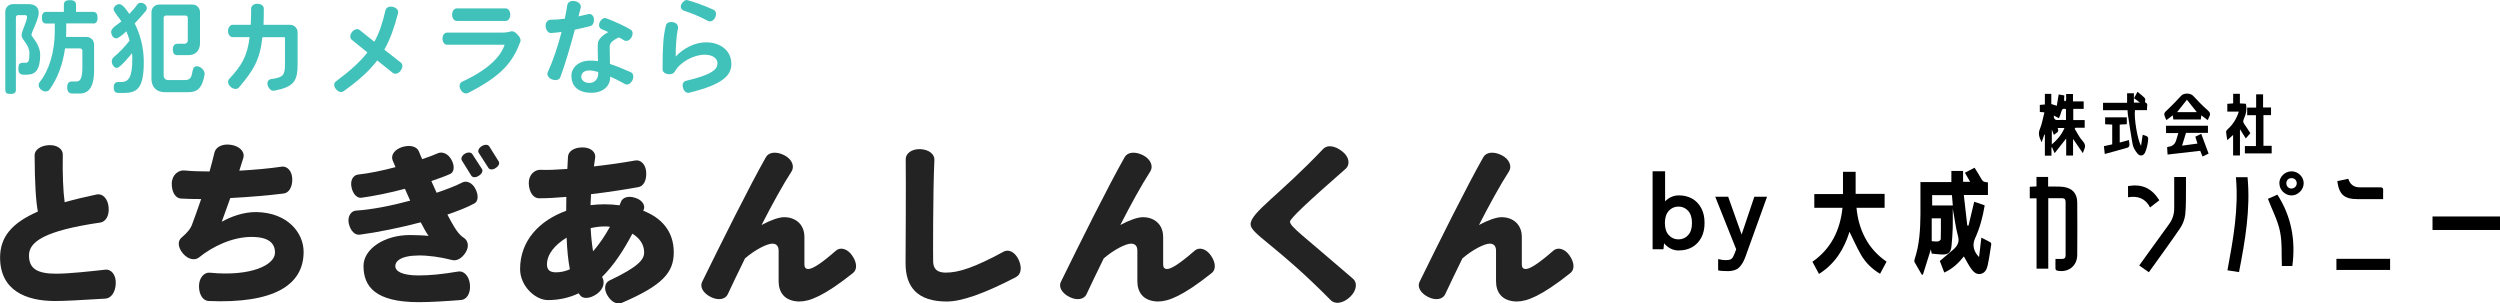
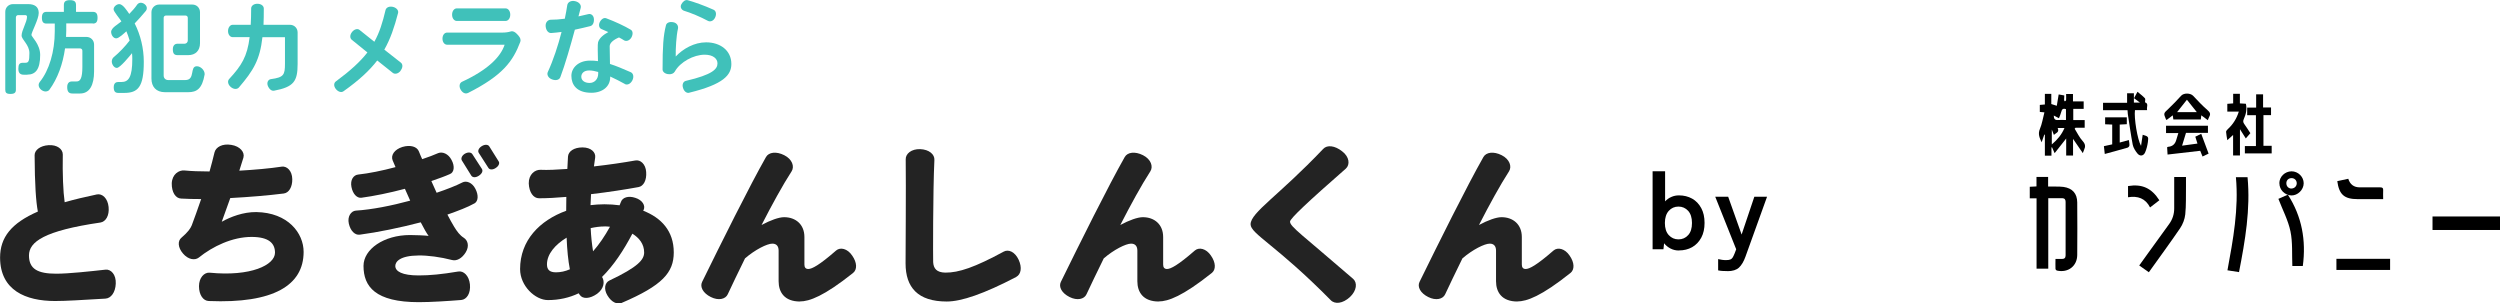
<svg xmlns="http://www.w3.org/2000/svg" id="_レイヤー_2" width="346" height="42" viewBox="0 0 346 42">
  <defs>
    <style>.cls-1{fill:#000;}.cls-1,.cls-2,.cls-3{stroke-width:0px;}.cls-2{fill:#232323;}.cls-3{fill:#40c1ba;}</style>
  </defs>
  <g id="_コンテンツ">
-     <path class="cls-1" d="M265.73,25.2h4.34v-1.54h1.62v1.5h.98c-.26-.43-.48-.82-.73-1.25.45-.23.87-.46,1.34-.7.28.46.56.89.81,1.33.35.61.35.61,1.04.71v1.74h-3.34c.16,1.45.32,2.84.48,4.22.06,0,.11.01.17.02.26-1.09.52-2.18.79-3.31.48.17.95.33,1.45.5-.26,1.63-.69,3.17-1.36,4.64-.37.82-.19,1.74.58,2.52.11-.93.21-1.78.32-2.69.43.22.85.42,1.24.64.07.04.14.18.13.27-.16.99-.29,2-.51,2.98-.12.52-.39,1.05-1.02,1.14-.6.08-.98-.35-1.28-.77-.36-.51-.64-1.08-.98-1.66-.72.9-1.56,1.71-2.71,2.23-.22-.57-.43-1.12-.62-1.6.68-.57,1.32-1.11,1.95-1.65.04-.03.07-.07.1-.1.46-.48.67-.95.47-1.68-.34-1.24-.48-2.54-.73-3.82,0,.88.02,1.77,0,2.65-.03.84-.09,1.67-.17,2.51-.09.94-.45,1.24-1.41,1.19-.44-.02-.89-.08-1.33-.12-.05-.23-.09-.45-.12-.59-.36,1.14-.73,2.33-1.1,3.51-.05,0-.11,0-.16-.01-.33-.57-.67-1.14-.99-1.72-.06-.11-.05-.28,0-.4.68-2.02.79-4.12.81-6.23.01-1.3,0-2.6,0-3.89v-.56ZM267.35,33.38c.29.02.59.07.88.03.14-.02.37-.2.37-.31.03-.95.02-1.91.02-2.88h-1.27v3.16ZM270.15,27.01h-2.74v1.43h2.86c-.04-.49-.08-.94-.12-1.43Z" />
-     <path class="cls-1" d="M254.99,28.76h-3.89v-1.9h3.97v-3.08h1.75v3.05h4.01v1.93h-3.89c.14,1.51.52,2.91,1.22,4.21.7,1.31,1.68,2.38,2.94,3.24-.3.57-.59,1.11-.9,1.68-1.12-.66-1.99-1.53-2.62-2.6-.61-1.05-1.09-2.16-1.61-3.21-.72,2.32-1.96,4.41-4.22,5.83-.31-.57-.6-1.11-.91-1.68,2.58-1.81,3.83-4.35,4.16-7.46Z" />
    <path class="cls-1" d="M283.48,27.44v9.74h-1.62v-9.73h-.94v-1.6c.29-.01.59-.03.93-.05v-1.31h1.61v1.33c.37,0,.7,0,1.03,0,.37,0,.74,0,1.1.05,1.24.18,1.89.91,1.9,2.15.02,2.42.02,4.84,0,7.27-.01,1.54-1.27,2.5-2.8,2.16-.09-.02-.21-.15-.21-.24-.02-.44,0-.88,0-1.37.34,0,.62,0,.9,0,.33,0,.5-.15.5-.49,0-2.47,0-4.94,0-7.41,0-.3-.12-.5-.44-.51-.63-.01-1.27,0-1.94,0Z" />
    <path class="cls-1" d="M282.95,15.55c-.28-.03-.44-.04-.64-.06v-.97c.2-.02.42-.03.7-.06v-1.47h.89v1.41c.29.09.51.16.76.24.08-.46.16-1,.26-1.57.26.05.49.09.78.14-.01.22-.03.44-.03.65,0,.06.07.11.11.17.06-.05.16-.11.17-.16.02-.28,0-.56,0-.86h.95v1.02h1.48v1.04h-1.44v1.55h1.58v1.06h-1.27s-.08.09-.12.13c.36.58.66,1.22,1.11,1.71.38.42.41.76.2,1.21-.05.1-.08.21-.18.46-.49-.71-.91-1.33-1.35-1.97v2.31h-.95v-2.36c-.53.67-1.03,1.3-1.6,2.03-.15-.36-.25-.58-.35-.8-.03,0-.06,0-.09,0v1.14h-.91v-2.9s-.05,0-.08-.01c-.12.33-.23.67-.37,1.06-.3-.64-.53-1.16-.24-1.84.3-.7.41-1.48.62-2.28ZM284.26,18.67c-.1-.24-.18-.45-.29-.74v2.06c.79-.67,1.37-1.37,1.75-2.27h-.94c.28.6-.25.67-.52.96ZM285.93,16.61v-1.5c-.39-.14-.57,0-.65.37-.07.3-.21.58-.32.88-.26-.14-.48-.24-.72-.37,0,.47.17.66.6.62.34-.03.7,0,1.09,0Z" />
    <path class="cls-1" d="M300.9,24.5h1.64c0,.44,0,.87,0,1.29-.02,1.3.03,2.6-.1,3.88-.07.66-.34,1.37-.72,1.93-1.39,2.04-2.86,4.03-4.32,6.08-.45-.32-.87-.62-1.33-.94.42-.59.82-1.15,1.23-1.71.96-1.34,1.93-2.67,2.9-4.01.48-.66.72-1.39.71-2.22-.01-1.42,0-2.84,0-4.31Z" />
    <path class="cls-1" d="M309.45,24.52h1.61c.42,4.45-.33,8.78-1.18,13.14-.52-.08-1.03-.16-1.6-.25.79-4.28,1.57-8.51,1.17-12.89Z" />
    <path class="cls-1" d="M336.66,31.83v-1.87h9.34v1.87h-9.34Z" />
    <path class="cls-1" d="M294.44,15.25h-3.38v-1.02h3.33v-1.32h.94v1.29h.84c-.31-.23-.56-.42-.82-.61.19-.34.32-.58.48-.89.37.32.73.58,1.03.9.09.1.01.35.01.56.55.18.18.66.29,1.08h-1.68c-.15,1.07.34,4.1.84,4.95.09-.59.16-1.06.23-1.54.78.24.82.25.72,1-.07.49-.19,1-.39,1.45-.22.5-.72.57-1.07.13-.28-.35-.55-.77-.64-1.2-.27-1.41-.46-2.83-.68-4.25-.02-.15-.03-.31-.04-.51Z" />
-     <path class="cls-1" d="M317.26,36.81h-1.45c-.07-1.6.06-3.24-.26-4.79-.32-1.54-1.09-2.98-1.67-4.5.43-.19.89-.39,1.31-.58,1.95,3.03,2.54,6.32,2.07,9.87Z" />
+     <path class="cls-1" d="M317.26,36.81c-.07-1.6.06-3.24-.26-4.79-.32-1.54-1.09-2.98-1.67-4.5.43-.19.89-.39,1.31-.58,1.95,3.03,2.54,6.32,2.07,9.87Z" />
    <path class="cls-1" d="M305.58,17.39v1h-3.04c-.18.58-.35,1.13-.54,1.77.75-.1,1.42-.19,2.13-.29-.11-.34-.2-.63-.3-.95.26-.13.51-.25.82-.4.34.92.67,1.8,1.02,2.74-.29.14-.54.26-.84.4-.11-.28-.21-.53-.32-.79-1.5.17-2.98.34-4.52.52-.02-.39-.04-.71-.06-1.01.07-.04.1-.06.12-.06q.86-.06,1.12-.87c.1-.33.2-.66.31-1.03h-1.7v-1.02h5.79Z" />
    <path class="cls-1" d="M310.82,19.16c-.26-.41-.49-.78-.81-1.28v3.64h-.95v-2.84c-.29.26-.5.45-.8.72-.07-.44-.15-.79-.17-1.15,0-.12.12-.27.23-.37.72-.66,1.22-1.44,1.53-2.43h-1.59v-1.08c.26-.02.5-.04.81-.06v-1.33h.93v1.33c.31.02.56.03.83.05.17.76.02,1.45-.29,2.12-.12.27-.1.46.07.69.29.4.55.82.84,1.26-.2.23-.39.45-.63.73Z" />
    <path class="cls-1" d="M313.27,20.18h1.13v1.05h-3.71v-1.01h1.53v-4.28h-1.21v-1.05h1.24v-1.83h.96v1.81h1.1v1.06h-1.05v4.26Z" />
    <path class="cls-1" d="M305.56,16.63c-.33-.24-.6-.45-.9-.67-.02.21-.04.38-.07.57h-3.8c-.03-.18-.05-.36-.08-.57-.31.23-.58.43-.85.64-.05-.04-.08-.05-.09-.08-.36-.85-.34-.83.34-1.46.61-.57,1.19-1.19,1.76-1.81.37-.41,1.28-.39,1.66.01.64.68,1.28,1.37,1.99,1.98.35.31.46.54.23.94-.07.12-.11.26-.18.45ZM301.31,15.52h2.73c-.48-.6-.92-1.15-1.37-1.72-.46.58-.89,1.12-1.36,1.72Z" />
    <path class="cls-1" d="M330.79,35.82v1.54h-7.43v-1.54h7.43Z" />
    <path class="cls-1" d="M325,24.74q.37,1.19,1.6,1.19c.94,0,1.88.01,2.82,0,.31,0,.43.09.41.4-.02.39,0,.78,0,1.23h-1.43c-.7,0-1.4,0-2.1,0-1.85,0-2.57-.63-2.82-2.49.5-.11,1-.21,1.53-.33Z" />
    <path class="cls-1" d="M294.35,16.24v.95c-.32.01-.63.03-.98.05v2.49c.41-.11.81-.22,1.26-.35.04.27.1.52.08.76,0,.11-.15.27-.27.3-1.02.3-2.05.57-3.14.87-.05-.42-.08-.74-.12-1.08.4-.09.77-.17,1.15-.25v-2.74c-.34-.02-.65-.03-.98-.04v-.96h3Z" />
    <path class="cls-1" d="M315.46,25.36c0-.9.77-1.64,1.69-1.65.91,0,1.68.76,1.68,1.65,0,.91-.83,1.71-1.71,1.69-.91-.03-1.66-.79-1.65-1.69ZM317.13,26.09c.41,0,.73-.31.74-.71,0-.42-.29-.72-.71-.73-.43,0-.73.29-.73.71,0,.42.29.73.71.74Z" />
    <path class="cls-1" d="M298.85,27.72c-.41.31-.82.63-1.28.99-.64-1.26-1.7-1.63-3.05-1.41v-1.55c1.96-.32,3.26.29,4.33,1.96Z" />
    <path class="cls-1" d="M232.36,34.67c-.42,0-.8-.09-1.15-.27-.35-.18-.65-.42-.9-.73l-.09.83h-1.5v-10.8h1.73v4.17c.24-.26.53-.47.86-.61.33-.15.68-.22,1.05-.22.68,0,1.29.15,1.83.45.54.3.95.74,1.26,1.31.31.57.46,1.25.46,2.05s-.15,1.48-.46,2.05c-.31.57-.73,1.01-1.26,1.31s-1.14.45-1.83.45ZM232.3,33.13c.54,0,.99-.2,1.34-.59.36-.39.53-.95.53-1.68s-.18-1.29-.53-1.68c-.36-.39-.81-.59-1.34-.59s-.99.2-1.34.59-.54.95-.54,1.68.18,1.29.54,1.68.8.59,1.34.59Z" />
    <path class="cls-1" d="M239.06,37.52c-.24,0-.47,0-.69-.02-.21-.02-.41-.04-.58-.08v-1.56c.17.04.35.07.54.1.19.03.37.04.54.04.28,0,.48-.03.62-.09.14-.06.25-.16.33-.3.08-.14.17-.33.27-.58l.2-.53-2.9-7.27h1.79l1.86,5.23,1.76-5.23h1.76l-2.99,8.3c-.24.67-.54,1.17-.89,1.5-.35.33-.89.5-1.61.5Z" />
    <path class="cls-2" d="M14.57,41.33c-3.26.19-5.39.33-6.95.33-4.07,0-7.59-1.48-7.61-6,0-2.81,1.56-4.78,5.23-6.38-.26-1.34-.43-3.73-.45-7.81,0-.7.78-1.31,1.94-1.38,1.18-.07,1.96.54,1.96,1.29-.05,2.7.05,5.13.26,6.61,1.32-.38,2.79-.73,4.45-1.08.76-.16,1.51.54,1.63,1.73s-.38,2.04-1.14,2.16c-7.76,1.13-9.88,2.67-9.88,4.55s1.21,2.53,3.78,2.53c1.75,0,4.73-.33,6.81-.56.76-.09,1.49.7,1.42,1.95-.05,1.2-.66,2.02-1.44,2.06Z" />
    <path class="cls-2" d="M28.89,41.66c-.76-.02-1.35-.84-1.35-2.04s.73-1.95,1.49-1.88c5.67.56,9.03-1.06,9.03-2.77,0-1.24-.78-2.18-3.24-2.18-2.67,0-5.39,1.31-7.31,2.86-.54.42-1.47.28-2.18-.56-.73-.84-.76-1.76-.21-2.2.87-.75,1.23-1.24,1.42-1.71.35-.91.8-2.2,1.3-3.63-1.02,0-1.96-.02-2.77-.07-.78-.02-1.32-.89-1.3-2.11.05-1.24.97-1.85,1.75-1.78.9.09,2.11.14,3.48.14.26-.89.47-1.78.69-2.65.19-.73,1.09-1.24,2.32-1.03,1.21.19,1.89,1.01,1.68,1.76-.19.61-.38,1.22-.57,1.81,2.1-.12,4.18-.3,5.89-.56.69-.09,1.42.56,1.44,1.73.02,1.1-.47,1.9-1.18,1.99-2.06.26-4.75.49-7.4.63-.52,1.41-.95,2.6-1.18,3.28,1.21-.68,2.98-1.36,4.78-1.34,4.38.07,6.55,2.91,6.55,5.51,0,4.62-4.16,7.17-13.12,6.8Z" />
    <path class="cls-2" d="M65.66,28.15c-.92.52-2.25,1.03-3.74,1.55.33.63.64,1.2.92,1.66.43.7.8,1.2,1.35,1.55s.8,1.15.26,2.02c-.52.84-1.25,1.22-1.87,1.06-1.61-.42-3.41-.66-4.68-.63-2.51.02-3.19.84-3.19,1.45,0,.75.95,1.31,3.24,1.31,1.56,0,3.19-.16,5.46-.54.76-.14,1.51.59,1.63,1.78.12,1.22-.43,2.09-1.21,2.16-1.73.14-4.19.3-5.86.3-6.03,0-7.66-2.16-7.66-5.02,0-2.3,2.81-4.27,6.43-4.27.66,0,2.13.05,2.58.12-.26-.35-.61-.94-1.09-1.88-2.88.75-5.94,1.38-8.44,1.71-.66.09-1.28-.52-1.51-1.52s.31-1.76.97-1.81c2.22-.14,4.94-.68,7.52-1.38-.21-.49-.47-1.03-.73-1.64-2.1.56-4.3,1.01-6.03,1.24-.61.07-1.18-.52-1.37-1.5-.19-.96.28-1.64.92-1.71,1.49-.16,3.36-.54,5.18-1.03-.12-.3-.26-.61-.4-.94-.28-.7.24-1.5,1.35-1.85,1.11-.33,2.03-.05,2.29.63.14.35.28.7.45,1.06.87-.28,1.63-.59,2.22-.84.59-.23,1.4.09,1.84.94.5.91.35,1.76-.24,1.97-.66.3-1.54.61-2.55.96.24.54.5,1.1.73,1.62,1.44-.49,2.7-.98,3.57-1.43.54-.28,1.35,0,1.8.89.45.87.4,1.71-.14,2.02ZM66.29,24.31c-.45.3-.87.28-1.06,0l-1.3-2.09c-.17-.28-.02-.68.4-.94.45-.26.87-.21,1.04.05l1.32,2.04c.19.28.02.66-.4.94ZM68.61,23.25c-.43.28-.85.26-1.02-.02l-1.32-2.06c-.19-.28-.02-.68.4-.94.45-.28.88-.23,1.04.02l1.32,2.11c.14.23,0,.63-.43.89Z" />
    <path class="cls-2" d="M86.06,41.92c-.62.26-1.42-.07-1.99-1.03-.54-.89-.36-1.76.26-2.06,4.02-1.9,4.82-2.91,4.82-3.89,0-1.17-.69-2.02-1.63-2.6-1.23,2.34-2.6,4.41-4.21,6h.02c.4.63.26,1.62-.69,2.32-.99.7-1.99.77-2.41.14-.05-.05-.09-.14-.14-.21-1.28.61-2.7.94-4.26.94-1.75,0-3.85-1.95-3.85-4.29,0-3.96,2.7-6.73,6.38-8.07,0-.61.02-1.24.02-1.92-1.35.12-2.67.19-3.78.19-.78,0-1.37-.82-1.42-2.06-.02-1.24.85-1.92,1.65-1.88.97.05,2.25-.02,3.69-.12.02-.56.07-1.13.09-1.71.05-.73.83-1.27,2.01-1.27s1.87.68,1.75,1.43c-.07.4-.12.8-.17,1.2,2.08-.23,4.14-.54,5.72-.82.71-.14,1.44.49,1.51,1.59.09,1.13-.36,1.97-1.06,2.09-1.8.33-4.16.7-6.57.98-.02.52-.05,1.03-.07,1.52.62-.07,1.25-.12,1.92-.12.71,0,1.42.05,2.1.14.05-.16.12-.33.19-.47.21-.61,1.02-.89,1.99-.56.97.3,1.42,1.06,1.16,1.64l-.07.14c2.51.98,4.23,2.81,4.23,5.77,0,2.79-1.56,4.57-7.21,6.99ZM78.42,32.89c-1.58.96-2.72,2.27-2.72,3.7,0,.73.36,1.1,1.25,1.1.64,0,1.28-.14,1.92-.42-.24-1.22-.38-2.67-.45-4.38ZM83.67,31.34c-.64,0-1.28.09-1.92.23.05,1.15.17,2.23.33,3.21.85-.96,1.63-2.11,2.34-3.4-.26-.02-.52-.05-.76-.05Z" />
    <path class="cls-2" d="M110.72,41.73c-2.15,0-2.96-1.29-2.96-2.81v-4.24c0-.59-.28-.96-.87-.96-.73,0-2.39.84-3.78,2.04-.97,1.99-1.84,3.77-2.39,4.97-.31.68-1.28.91-2.34.38-1.09-.54-1.54-1.41-1.21-2.09,2.6-5.3,6.57-13.29,8.84-17.28.38-.68,1.42-.82,2.53-.26,1.11.56,1.44,1.57,1.02,2.23-1.23,1.9-2.72,4.62-4.16,7.43,1.23-.66,2.39-1.08,3.12-1.08,1.61,0,2.81,1.01,2.81,2.74v3.8c0,.38.14.63.54.63.5,0,1.51-.52,3.85-2.56.57-.49,1.56-.28,2.22.7.69.98.71,1.95.12,2.41-4.02,3.21-6.05,3.94-7.35,3.94Z" />
    <path class="cls-2" d="M140.65,38.33c-4.49,2.34-7.59,3.4-9.62,3.4-4,0-5.7-1.95-5.7-5.28,0-1.01.07-10.74.02-14.4-.02-.77.78-1.45,2.01-1.41,1.23.05,2.01.73,1.96,1.5-.21,4.38-.19,13.74-.17,14.14.05.87.47,1.43,1.68,1.45,1.87.02,4.11-.75,8.09-2.91.66-.35,1.54.02,2.06,1.13.5,1.08.33,2.02-.33,2.37Z" />
    <path class="cls-2" d="M160.37,41.73c-2.15,0-2.96-1.29-2.96-2.81v-4.24c0-.59-.28-.96-.87-.96-.73,0-2.39.84-3.78,2.04-.97,1.99-1.84,3.77-2.39,4.97-.31.68-1.28.91-2.34.38-1.09-.54-1.54-1.41-1.21-2.09,2.6-5.3,6.57-13.29,8.84-17.28.38-.68,1.42-.82,2.53-.26,1.11.56,1.44,1.57,1.02,2.23-1.23,1.9-2.72,4.62-4.16,7.43,1.23-.66,2.39-1.08,3.12-1.08,1.61,0,2.81,1.01,2.81,2.74v3.8c0,.38.14.63.54.63.5,0,1.51-.52,3.85-2.56.57-.49,1.56-.28,2.22.7.69.98.71,1.95.12,2.41-4.02,3.21-6.05,3.94-7.35,3.94Z" />
    <path class="cls-2" d="M186.82,41.12c-.97.89-2.06,1.03-2.65.42-7.54-7.64-11.09-9.17-11.09-10.5.02-1.64,3.88-3.94,10.05-10.43.54-.59,1.61-.47,2.62.33,1.02.77,1.11,1.85.52,2.39-5.2,4.55-7.73,6.92-7.73,7.34,0,.7,1.61,1.76,8.73,7.92.61.54.52,1.62-.45,2.53Z" />
    <path class="cls-2" d="M210.01,41.73c-2.15,0-2.96-1.29-2.96-2.81v-4.24c0-.59-.28-.96-.87-.96-.73,0-2.39.84-3.78,2.04-.97,1.99-1.84,3.77-2.39,4.97-.31.68-1.28.91-2.34.38-1.09-.54-1.54-1.41-1.21-2.09,2.6-5.3,6.57-13.29,8.84-17.28.38-.68,1.42-.82,2.53-.26,1.11.56,1.44,1.57,1.02,2.23-1.23,1.9-2.72,4.62-4.16,7.43,1.23-.66,2.39-1.08,3.12-1.08,1.61,0,2.81,1.01,2.81,2.74v3.8c0,.38.14.63.54.63.5,0,1.51-.52,3.85-2.56.57-.49,1.56-.28,2.22.7.69.98.71,1.95.12,2.41-4.02,3.21-6.05,3.94-7.35,3.94Z" />
    <path class="cls-3" d="M3.78,10.34h-.5c-.44,0-.74-.2-.74-.82s.17-.83.61-.83h.34c.47,0,.58-.21.58-1.35s-1.08-1.86-1.08-2.42c0-.73.75-1.86.75-2.6,0-.14-.1-.23-.24-.23h-.99c-.17,0-.31.14-.31.31v10.02c0,.39-.18.58-.75.58s-.72-.18-.72-.58V1.63c0-.59.47-1.06,1.06-1.06h2.11c.84,0,1.46.34,1.46,1.22s-1.01,2.66-1.01,3.05c0,.23,1.21,1.28,1.21,2.76,0,2-.64,2.73-1.79,2.73ZM12.83,3.24h-3.66v1c0,.3-.01.58-.03.87h2.82c.6,0,1.06.46,1.06,1.06v3.7c0,1.91-.62,3.07-1.94,3.07h-1.06c-.48,0-.72-.23-.72-.9,0-.62.37-.77.64-.77h.65c.55.03.81-.53.81-2v-2.26c0-.17-.14-.31-.31-.31h-2.09c-.3,2.15-1.02,4.16-2.17,5.73-.08.11-.28.23-.52.23-.45,0-.96-.42-.96-.89,0-.17.07-.32.14-.41,1.32-1.62,2.09-4.22,2.09-7.03v-1.07h-1.14c-.42,0-.64-.2-.64-.8s.21-.82.64-.82h2.4v-.94c0-.45.2-.68.84-.68s.84.23.84.68v.94h2.33c.43,0,.65.21.65.82s-.23.8-.65.8Z" />
    <path class="cls-3" d="M20.21,1.48c-.55.66-1.08,1.25-1.57,1.76.81,1.6,1.26,3.45,1.26,5.3.01,3.53-.82,4.32-2.71,4.32h-.81c-.43,0-.64-.2-.64-.79s.35-.72.6-.72h.47c.99,0,1.5-.69,1.5-3.17,0-.27-.01-.55-.04-.82-.31.38-1.65,2.04-2.1,2.04-.41,0-.7-.52-.7-.89,0-.28.14-.49.26-.59.75-.62,1.63-1.53,2.21-2.31-.13-.44-.28-.87-.45-1.28-.27.24-1.03.98-1.4.98-.43,0-.71-.51-.71-.89,0-.58.99-1.08,1.42-1.46-.23-.39-1.08-1.35-1.08-1.67,0-.38.43-.72.79-.72.51,0,1.11.98,1.38,1.36.43-.44.81-.87,1.08-1.27.08-.13.27-.28.51-.28.4,0,.84.35.84.75,0,.14-.04.25-.1.32ZM26.05,12.76h-3.22c-1.22,0-1.87-.75-1.87-1.89V1.69c0-.59.47-1.06,1.06-1.06h4.6c.6,0,1.06.46,1.06,1.06v4.29c0,1.04-.64,1.65-1.62,1.65h-1.49c-.44,0-.65-.2-.65-.82s.4-.76.62-.76h1.02c.24,0,.43-.21.43-.45v-3.14c0-.17-.14-.31-.31-.31h-2.72c-.17,0-.31.14-.31.31v7.99c0,.38.27.63.62.63h2.37c1.43,0,.57-1.91,1.6-1.91.54,0,1.08.55,1.08,1.07v.06c-.34,1.98-1.08,2.46-2.27,2.46Z" />
    <path class="cls-3" d="M37.93,12.55c-.34.07-.68-.21-.87-.69-.17-.48.08-.87.44-.91,1.77-.24,1.94-.58,1.94-2.14v-3.66h-3.12c-.35,3.14-1.25,4.61-3.26,6.96-.24.27-.71.28-1.12-.07s-.48-.83-.23-1.1c1.72-1.86,2.51-3.11,2.84-5.8h-2.35c-.34,0-.64-.34-.64-.84s.3-.87.64-.87h2.5c.04-.68.06-1.42.06-2.26,0-.35.35-.66.88-.65s.87.31.87.66c0,.83-.01,1.58-.04,2.25h3.66c.6,0,1.06.46,1.06,1.06v4.36c0,2.41-.53,3.18-3.25,3.7Z" />
    <path class="cls-3" d="M55.45,9.79c-.33.42-.79.52-1.08.3l-2.16-1.72c-1.06,1.38-2.52,2.74-4.67,4.26-.28.21-.72.1-1.05-.3-.33-.41-.3-.84-.01-1.06,2.01-1.48,3.38-2.74,4.37-4.01l-2.17-1.76c-.27-.23-.28-.66.04-1.07.33-.41.78-.51,1.05-.28l2.04,1.63c.72-1.29,1.15-2.69,1.55-4.39.09-.35.5-.56,1.02-.44.52.13.81.51.71.86-.51,1.96-1.05,3.56-1.9,5.06l2.28,1.79c.3.23.3.69-.03,1.11Z" />
    <path class="cls-3" d="M64.75,12.87c-.33.17-.75-.01-1.01-.49-.25-.46-.13-.9.2-1.06,3.59-1.66,5.35-3.45,5.9-5.13h-7.96c-.35,0-.64-.34-.64-.84s.28-.84.64-.84h7.65c.44,0,.84-.06,1.09-.14.13-.04.26-.06.37-.03.28.08.45.24.74.56.28.31.38.62.28.89-1.02,2.7-2.44,4.66-7.26,7.09ZM69.97,2.9h-6.75c-.35,0-.65-.35-.65-.87s.3-.87.65-.87h6.75c.35,0,.65.35.65.87s-.3.87-.65.87Z" />
    <path class="cls-3" d="M81.67,3.62c-.7.17-1.42.35-2.11.49-.61,2.24-1.36,4.87-2.01,6.57-.14.38-.61.51-1.15.31-.54-.2-.75-.68-.58-1.03.75-1.62,1.42-3.66,1.9-5.54-.48.07-.95.11-1.42.15-.4.03-.72-.34-.78-.91-.06-.58.33-.93.71-.93.54,0,1.21-.04,1.94-.14.14-.7.27-1.35.34-1.87.06-.41.5-.69,1.08-.56s.88.53.78.93c-.08.34-.2.75-.31,1.18.47-.1.94-.21,1.39-.32.34-.08.72.17.75.69s-.17.9-.53.98ZM86.48,11.62c-.67-.37-1.35-.72-2.03-1.03v.11c0,1.27-1.06,2.14-2.6,2.14-2.06,0-2.77-1.13-2.77-2.35,0-1.08.95-2.1,2.57-2.1.38,0,.74.01,1.11.07-.03-1.11-.06-2.34.01-2.6.16-.59.78-1.08,1.42-1.42-.33-.15-.65-.3-.95-.42s-.44-.53-.23-.96c.23-.44.58-.65.89-.53,1.21.45,2.54,1.07,3.39,1.58.3.17.35.6.1,1.07-.26.45-.7.58-1.01.41-.21-.14-.45-.27-.71-.41-.77.32-1.29.77-1.29,1.22,0,.24.03,1.38.04,2.45.84.27,1.76.65,2.87,1.14.35.15.48.63.23,1.13-.26.51-.71.69-1.05.51ZM82.79,9.96c-.45-.13-.87-.21-1.25-.21-.79,0-1.09.46-1.09.87,0,.53.48.86,1.15.86s1.19-.52,1.19-1.28v-.24Z" />
    <path class="cls-3" d="M95.38,12.84c-.34.08-.71-.18-.85-.68-.16-.49.04-.89.4-.97,3.69-.86,4.37-1.63,4.37-2.42,0-.65-.61-1.2-1.77-1.2-1.53,0-3.41,1.01-4.14,2.34-.16.27-.5.42-.95.35s-.74-.34-.74-.65c0-3.12.1-4.68.47-6.11.08-.35.5-.53,1.02-.42.53.1.72.55.64.89-.23,1.01-.33,2.73-.31,3.85,1.02-1.08,2.57-1.96,4.21-1.96,1.93,0,3.49,1.1,3.49,3,0,1.52-1.08,2.81-5.83,3.97ZM97.96,2.88c-.95-.52-2.4-1.13-3.29-1.39-.31-.1-.6-.48-.37-.9.23-.42.57-.65.88-.56.85.23,2.27.73,3.58,1.32.33.15.44.6.21,1.08-.23.49-.68.63-1.01.45Z" />
  </g>
</svg>